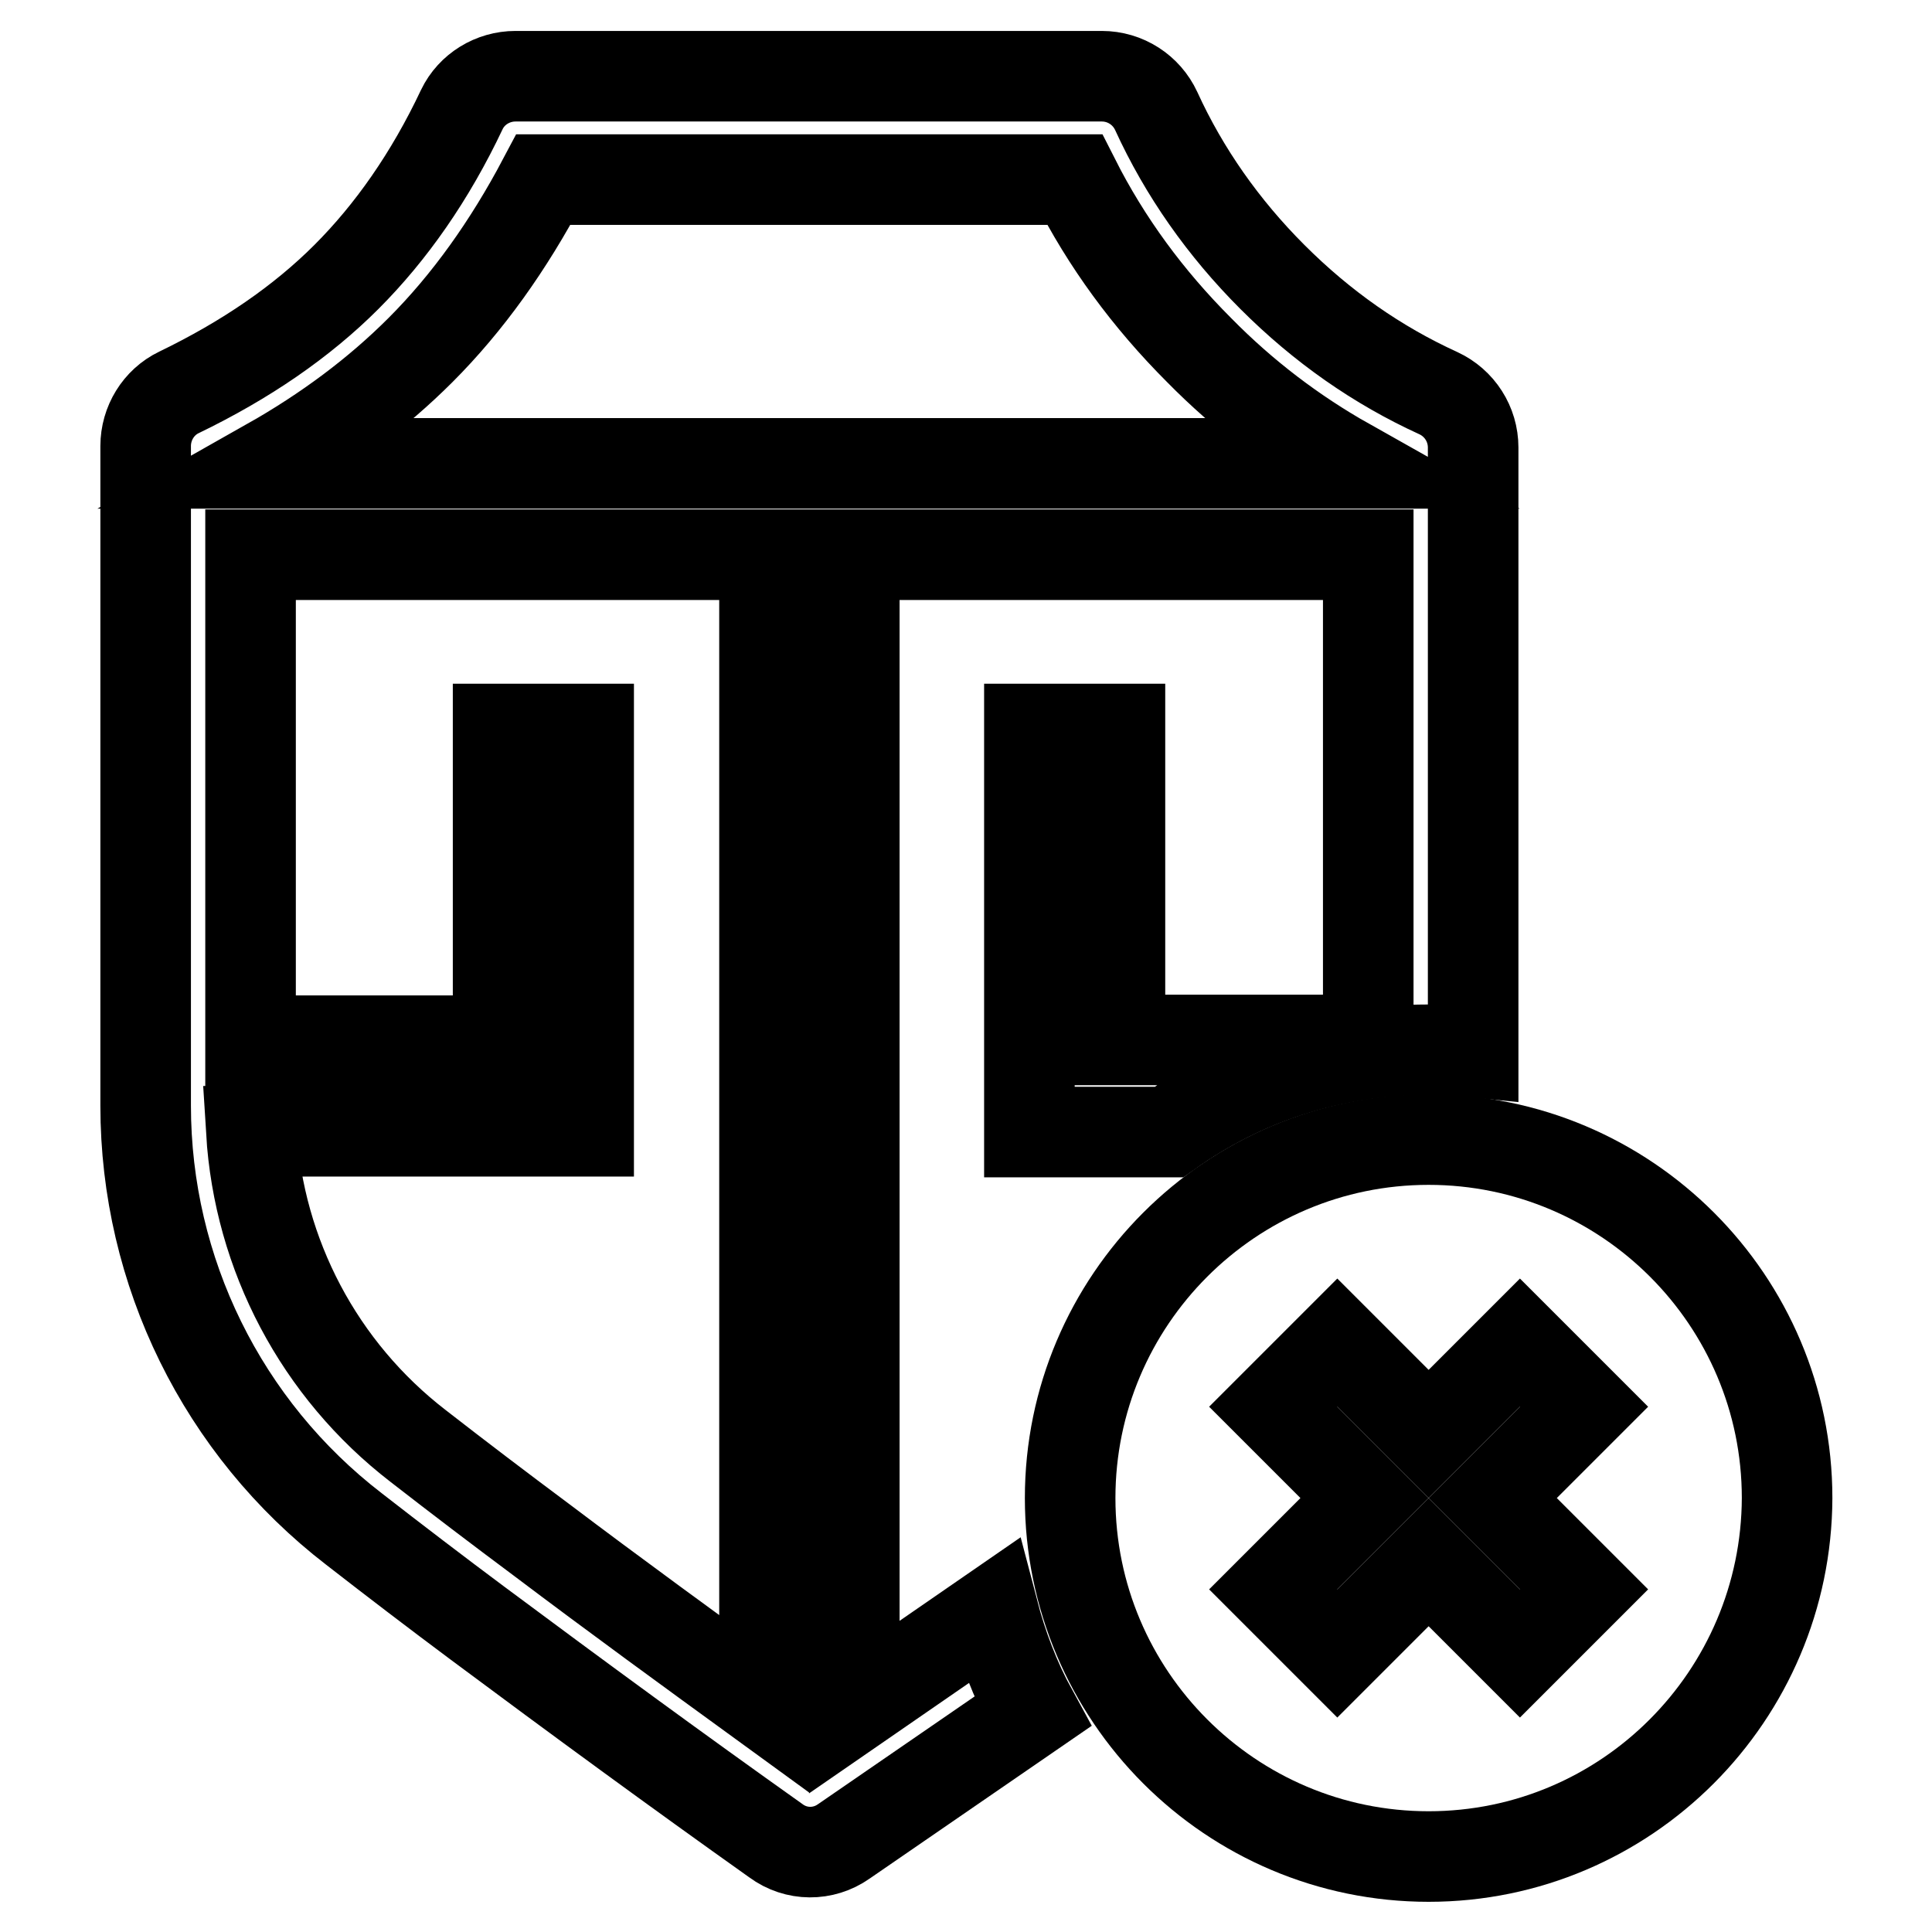
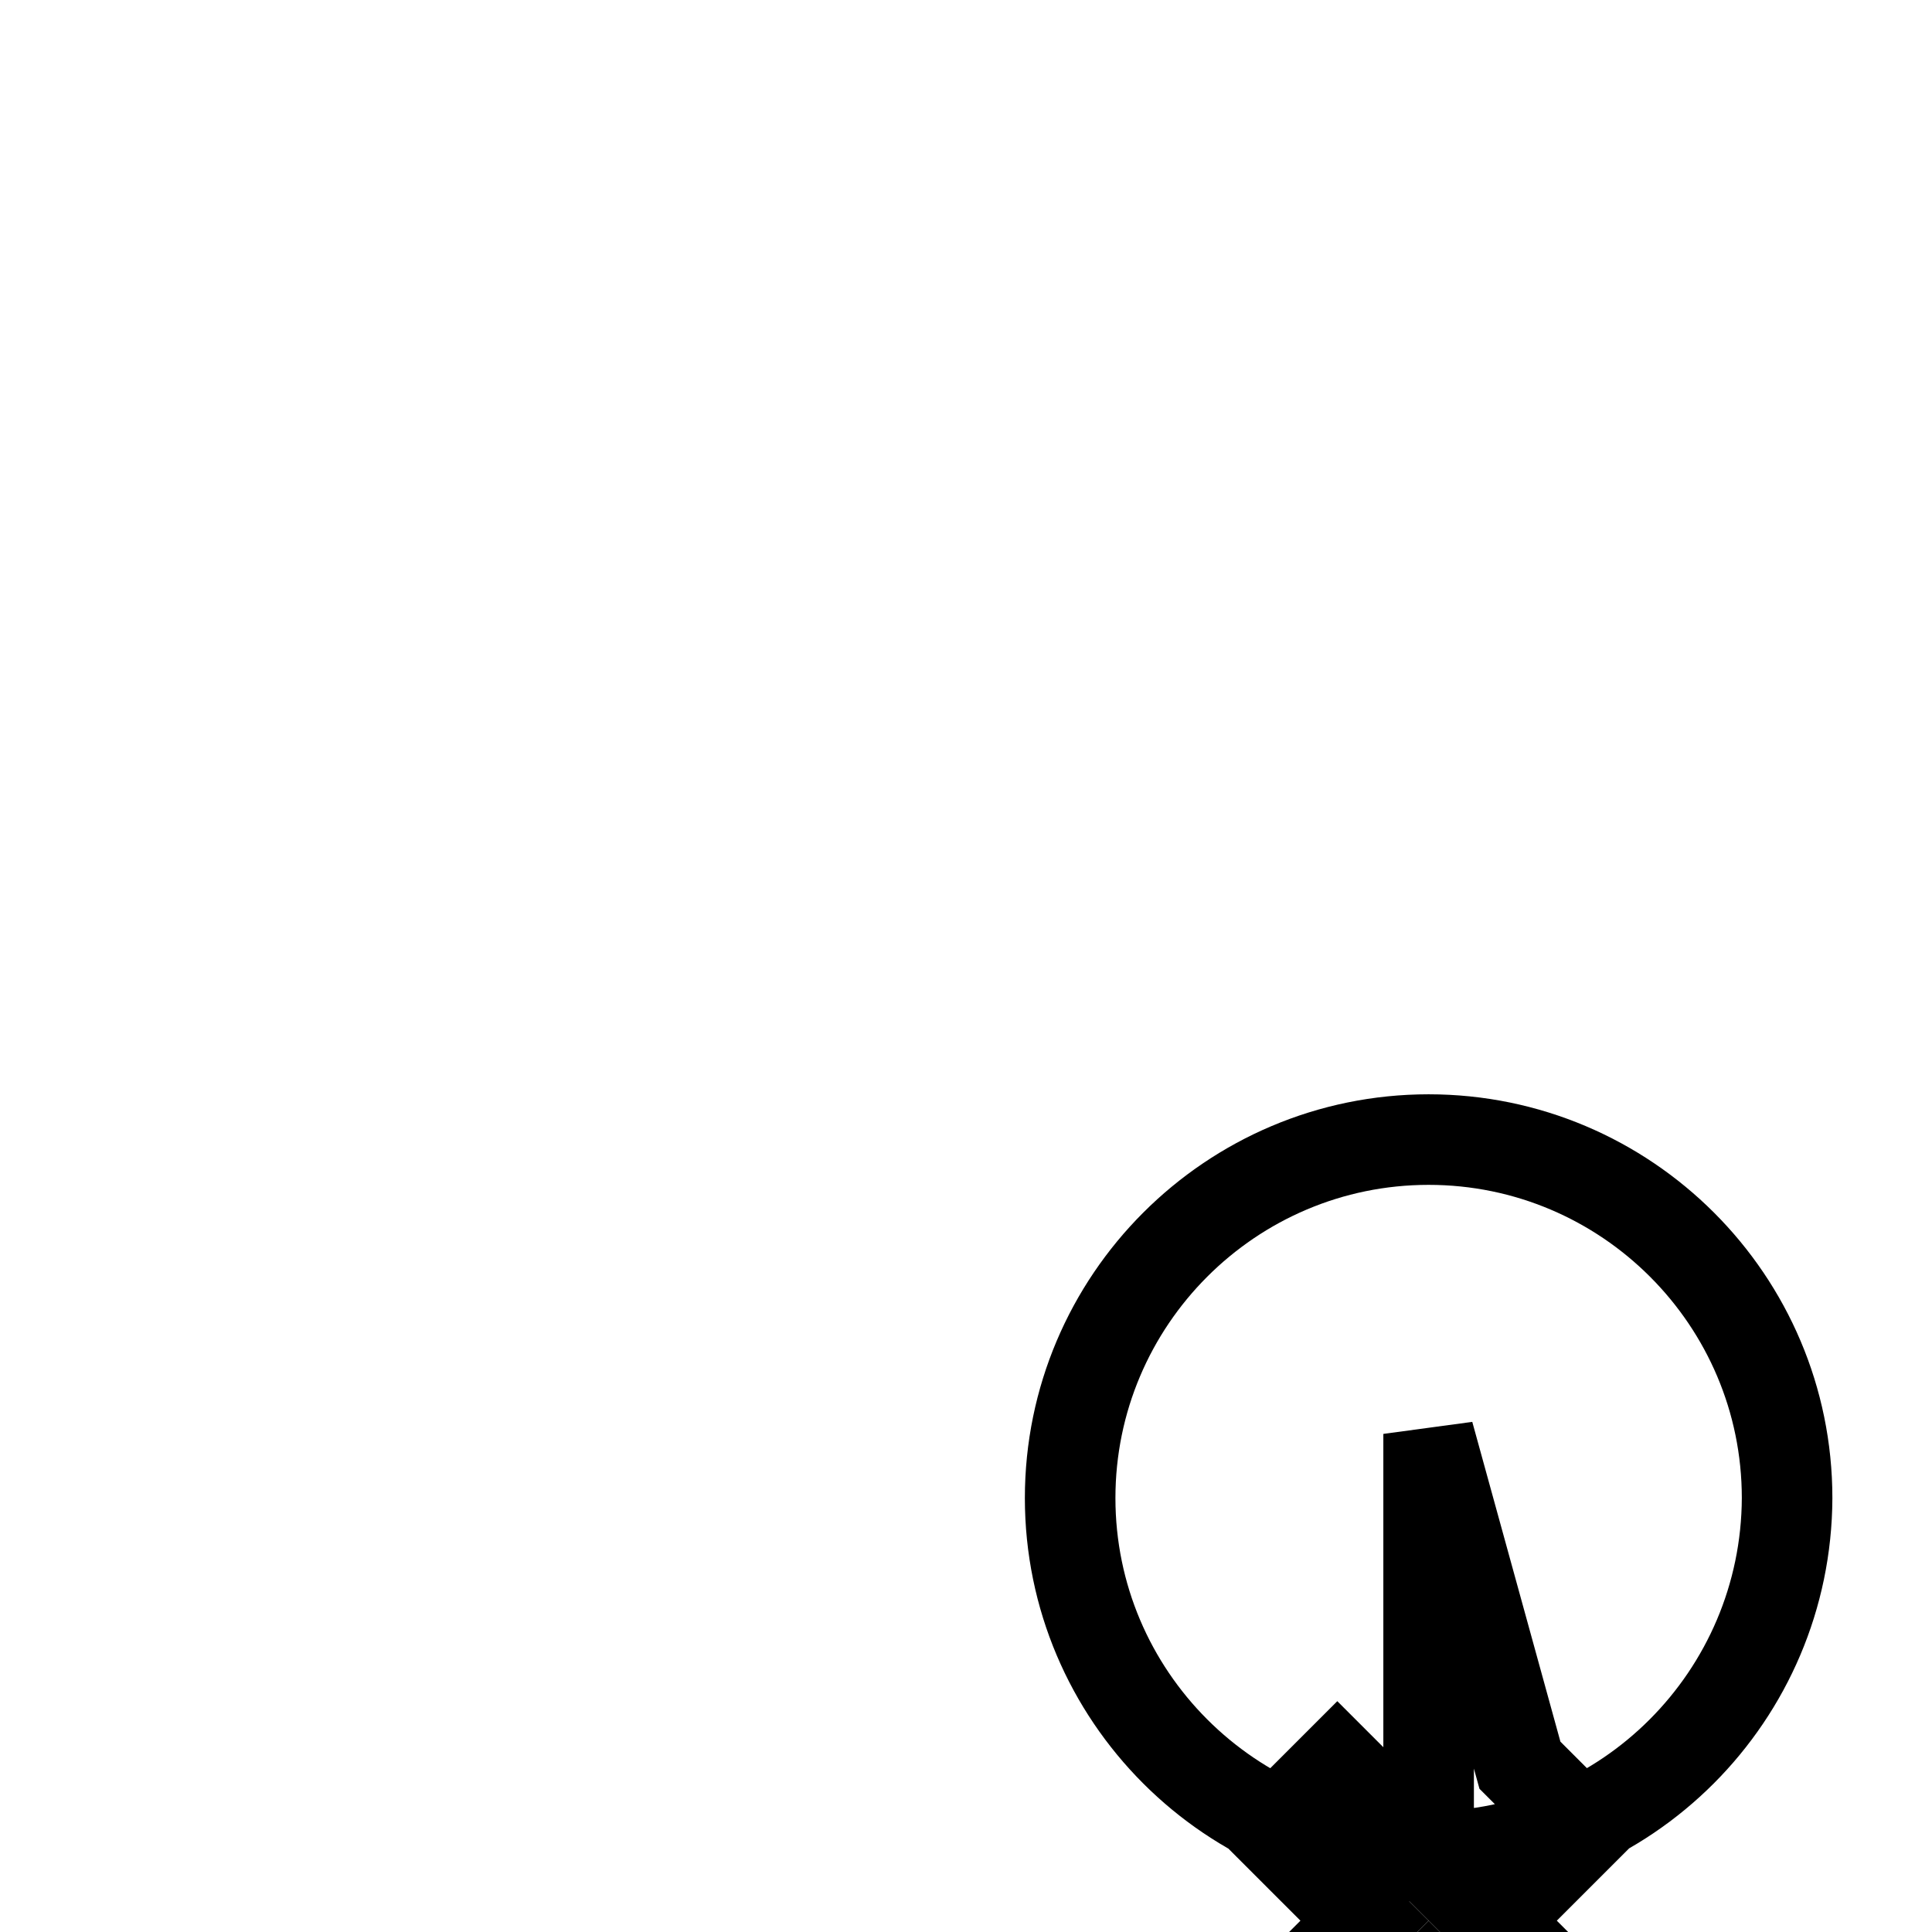
<svg xmlns="http://www.w3.org/2000/svg" version="1.1" x="0px" y="0px" viewBox="0 0 256 256" enable-background="new 0 0 256 256" xml:space="preserve">
  <g>
-     <path stroke-width="12" fill-opacity="0" stroke="#000000" d="M131.6,213.5c1.2,4.6,2.9,9.1,5.2,13.3L111.8,244c-2.7,1.9-6.3,1.9-9-0.1c-13.1-9.3-26.2-18.9-39.5-28.8 c-5.5-4.1-11-8.3-16.4-12.5c-17.4-13.4-27.6-34.1-27.6-56.1V59.1c0-3,1.7-5.8,4.4-7.1c8.9-4.3,16.3-9.4,22.2-15.3 c5.9-5.9,11.1-13.3,15.3-22.2c1.3-2.7,4.1-4.4,7.1-4.4H146c3.1,0,5.9,1.8,7.2,4.6c3.7,8.1,8.9,15.5,15.4,22 c6.6,6.6,13.9,11.7,22,15.4c2.8,1.3,4.6,4.1,4.6,7.2v80.1c-2-0.2-4-0.3-6-0.3c-12.8,0-24.6,4-34.3,10.9h-18.5V96.6h12v41.2h32.9 V73.5h-68.1v152.7L131.6,213.5z M33.3,149.9c1,16.4,9,31.6,22.1,41.7c5.4,4.2,10.8,8.3,16.3,12.4c9.8,7.4,19.7,14.6,29.6,21.8V73.5 H33.2v64.4H66V96.6h12v53.3H33.3z M35.7,61.4h142.8c-7.1-4-13.7-9-19.6-15c-6.8-6.8-12.3-14.3-16.5-22.6H72 c-4.6,8.7-10,16.3-16.3,22.6C50,52.1,43.3,57.1,35.7,61.4L35.7,61.4z" />
-     <path stroke-width="12" fill-opacity="0" stroke="#000000" d="M189.3,246c-26.2,0-47.5-21.3-47.5-47.5c0-26.2,21.3-47.5,47.5-47.5c26.2,0,47.5,21.3,47.5,47.5 C236.7,224.7,215.5,246,189.3,246z M189.3,190l-12.1-12.1l-8.5,8.5l12.1,12.1l-12.1,12.1l8.5,8.5l12.1-12.1l12.1,12.1l8.5-8.5 l-12.1-12.1l12.1-12.1l-8.5-8.5L189.3,190z" />
+     <path stroke-width="12" fill-opacity="0" stroke="#000000" d="M189.3,246c-26.2,0-47.5-21.3-47.5-47.5c0-26.2,21.3-47.5,47.5-47.5c26.2,0,47.5,21.3,47.5,47.5 C236.7,224.7,215.5,246,189.3,246z l-12.1-12.1l-8.5,8.5l12.1,12.1l-12.1,12.1l8.5,8.5l12.1-12.1l12.1,12.1l8.5-8.5 l-12.1-12.1l12.1-12.1l-8.5-8.5L189.3,190z" />
  </g>
</svg>